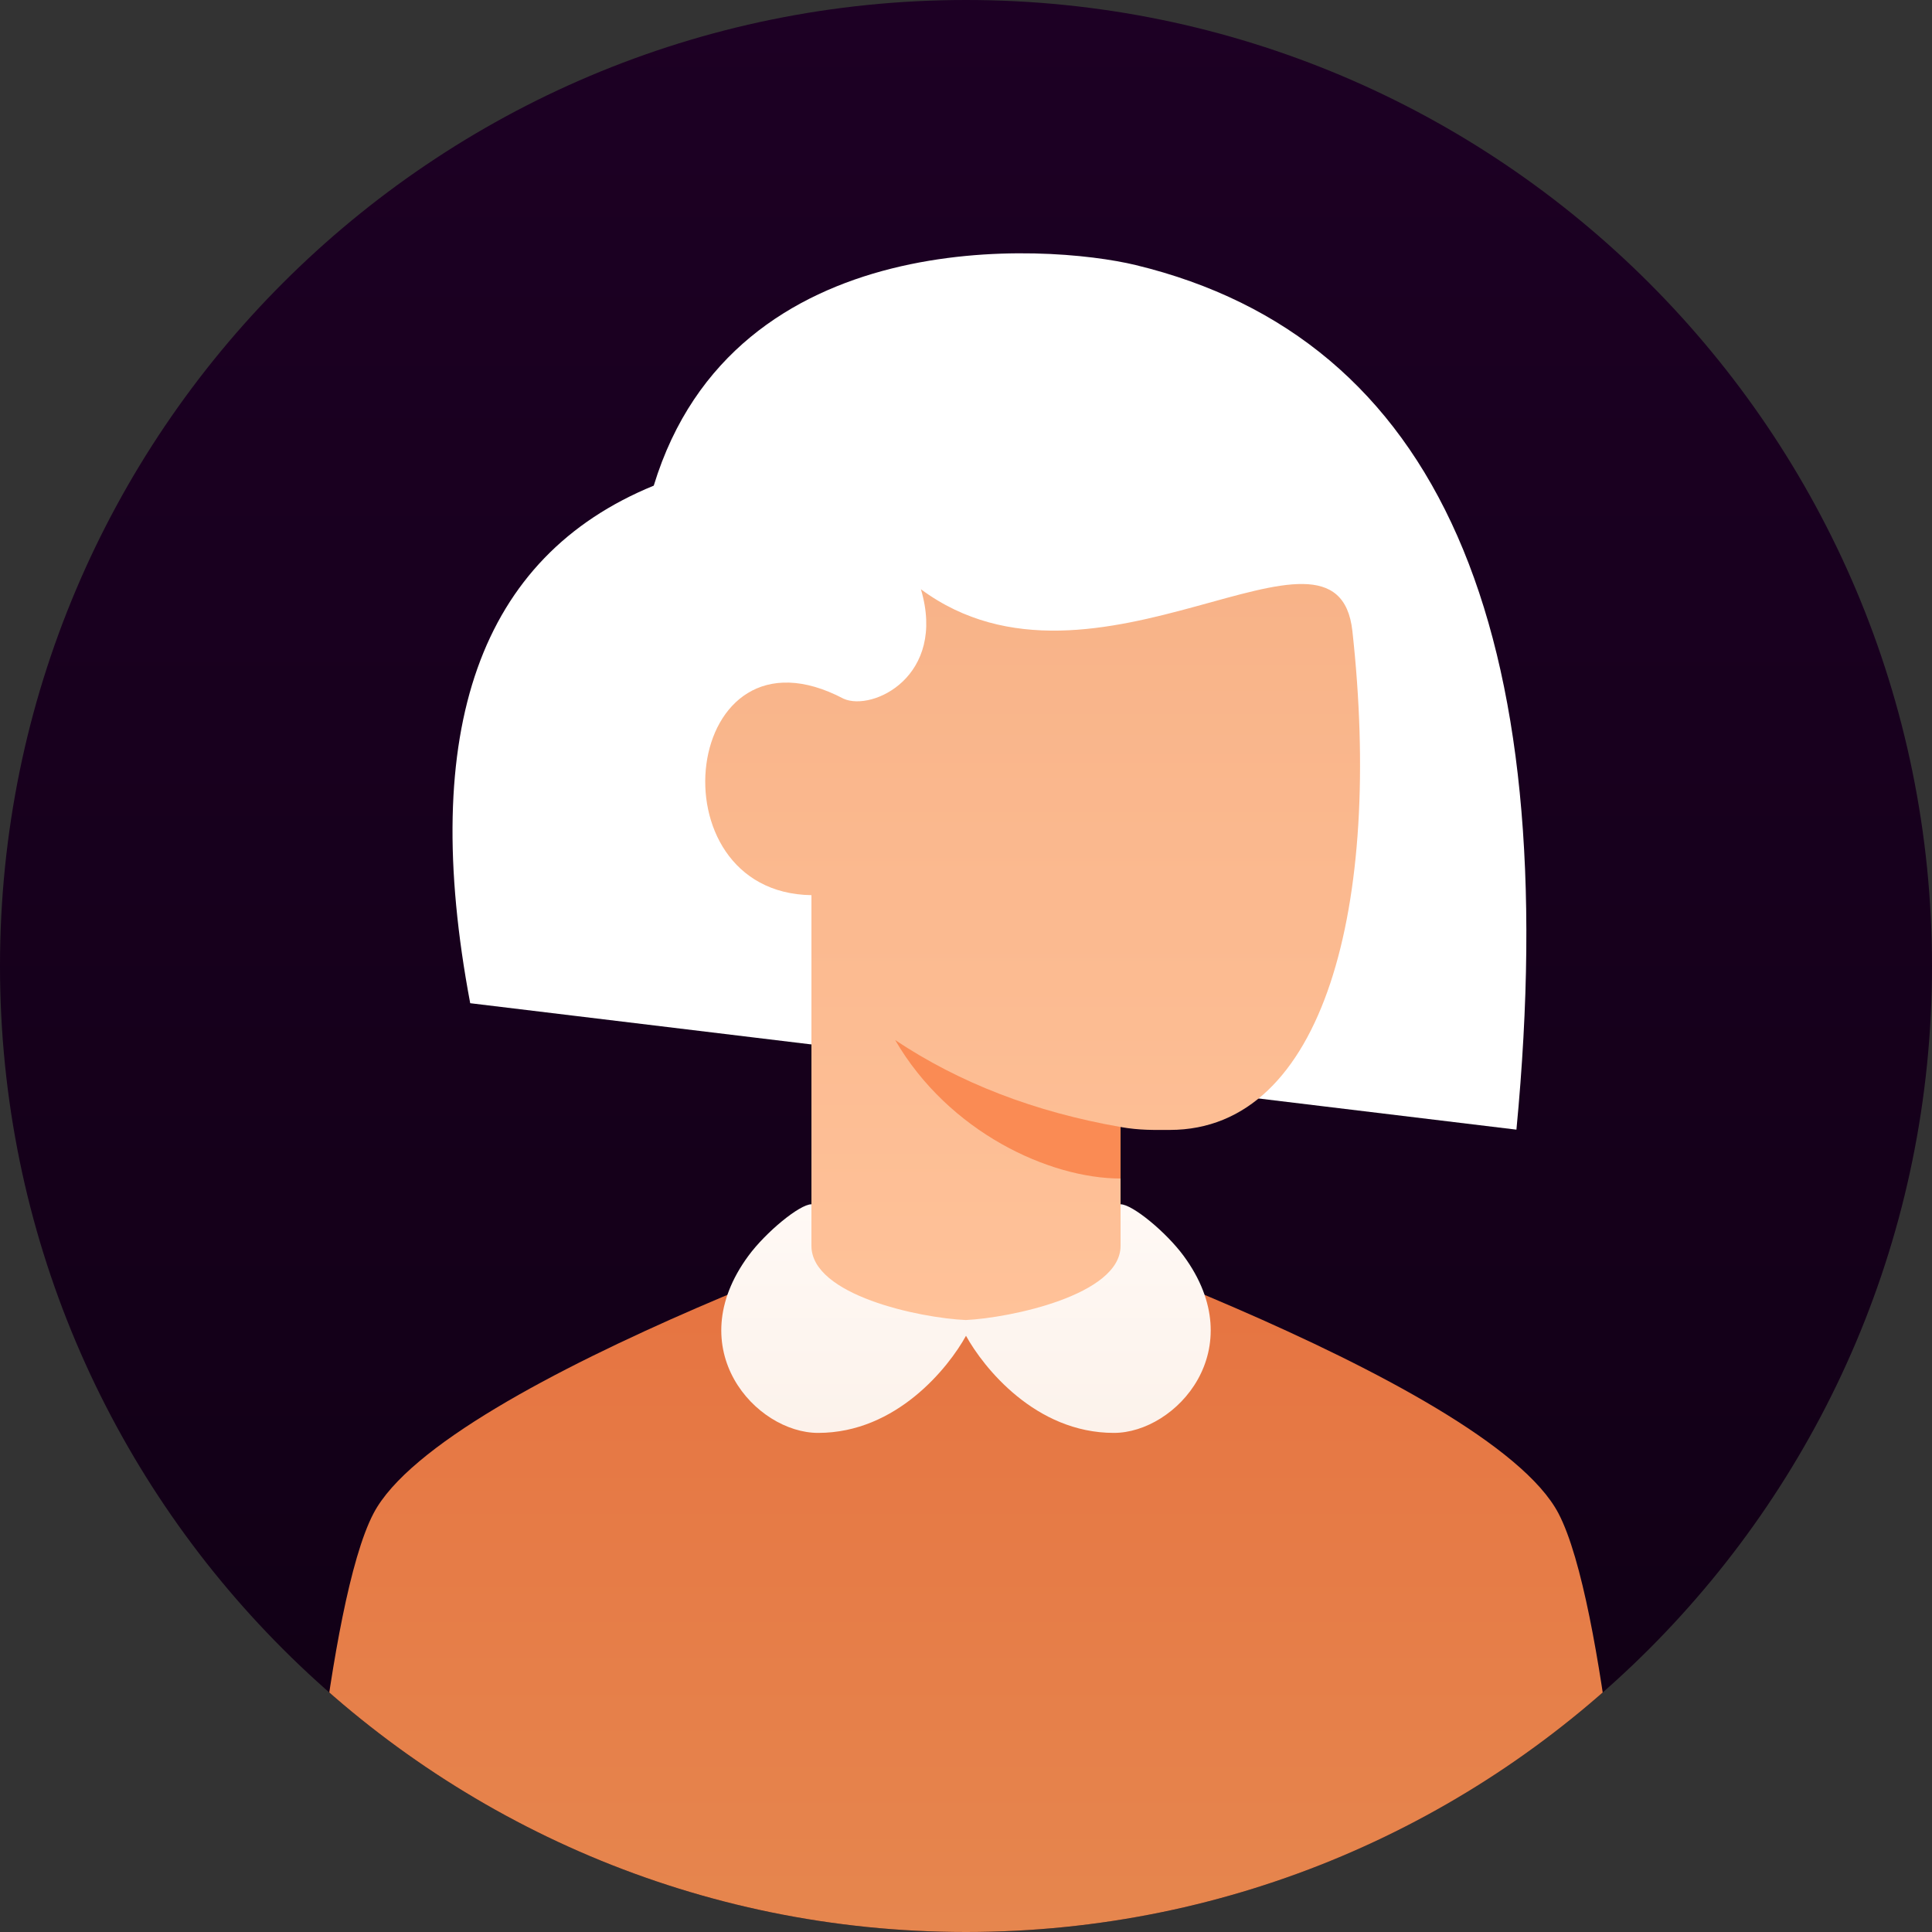
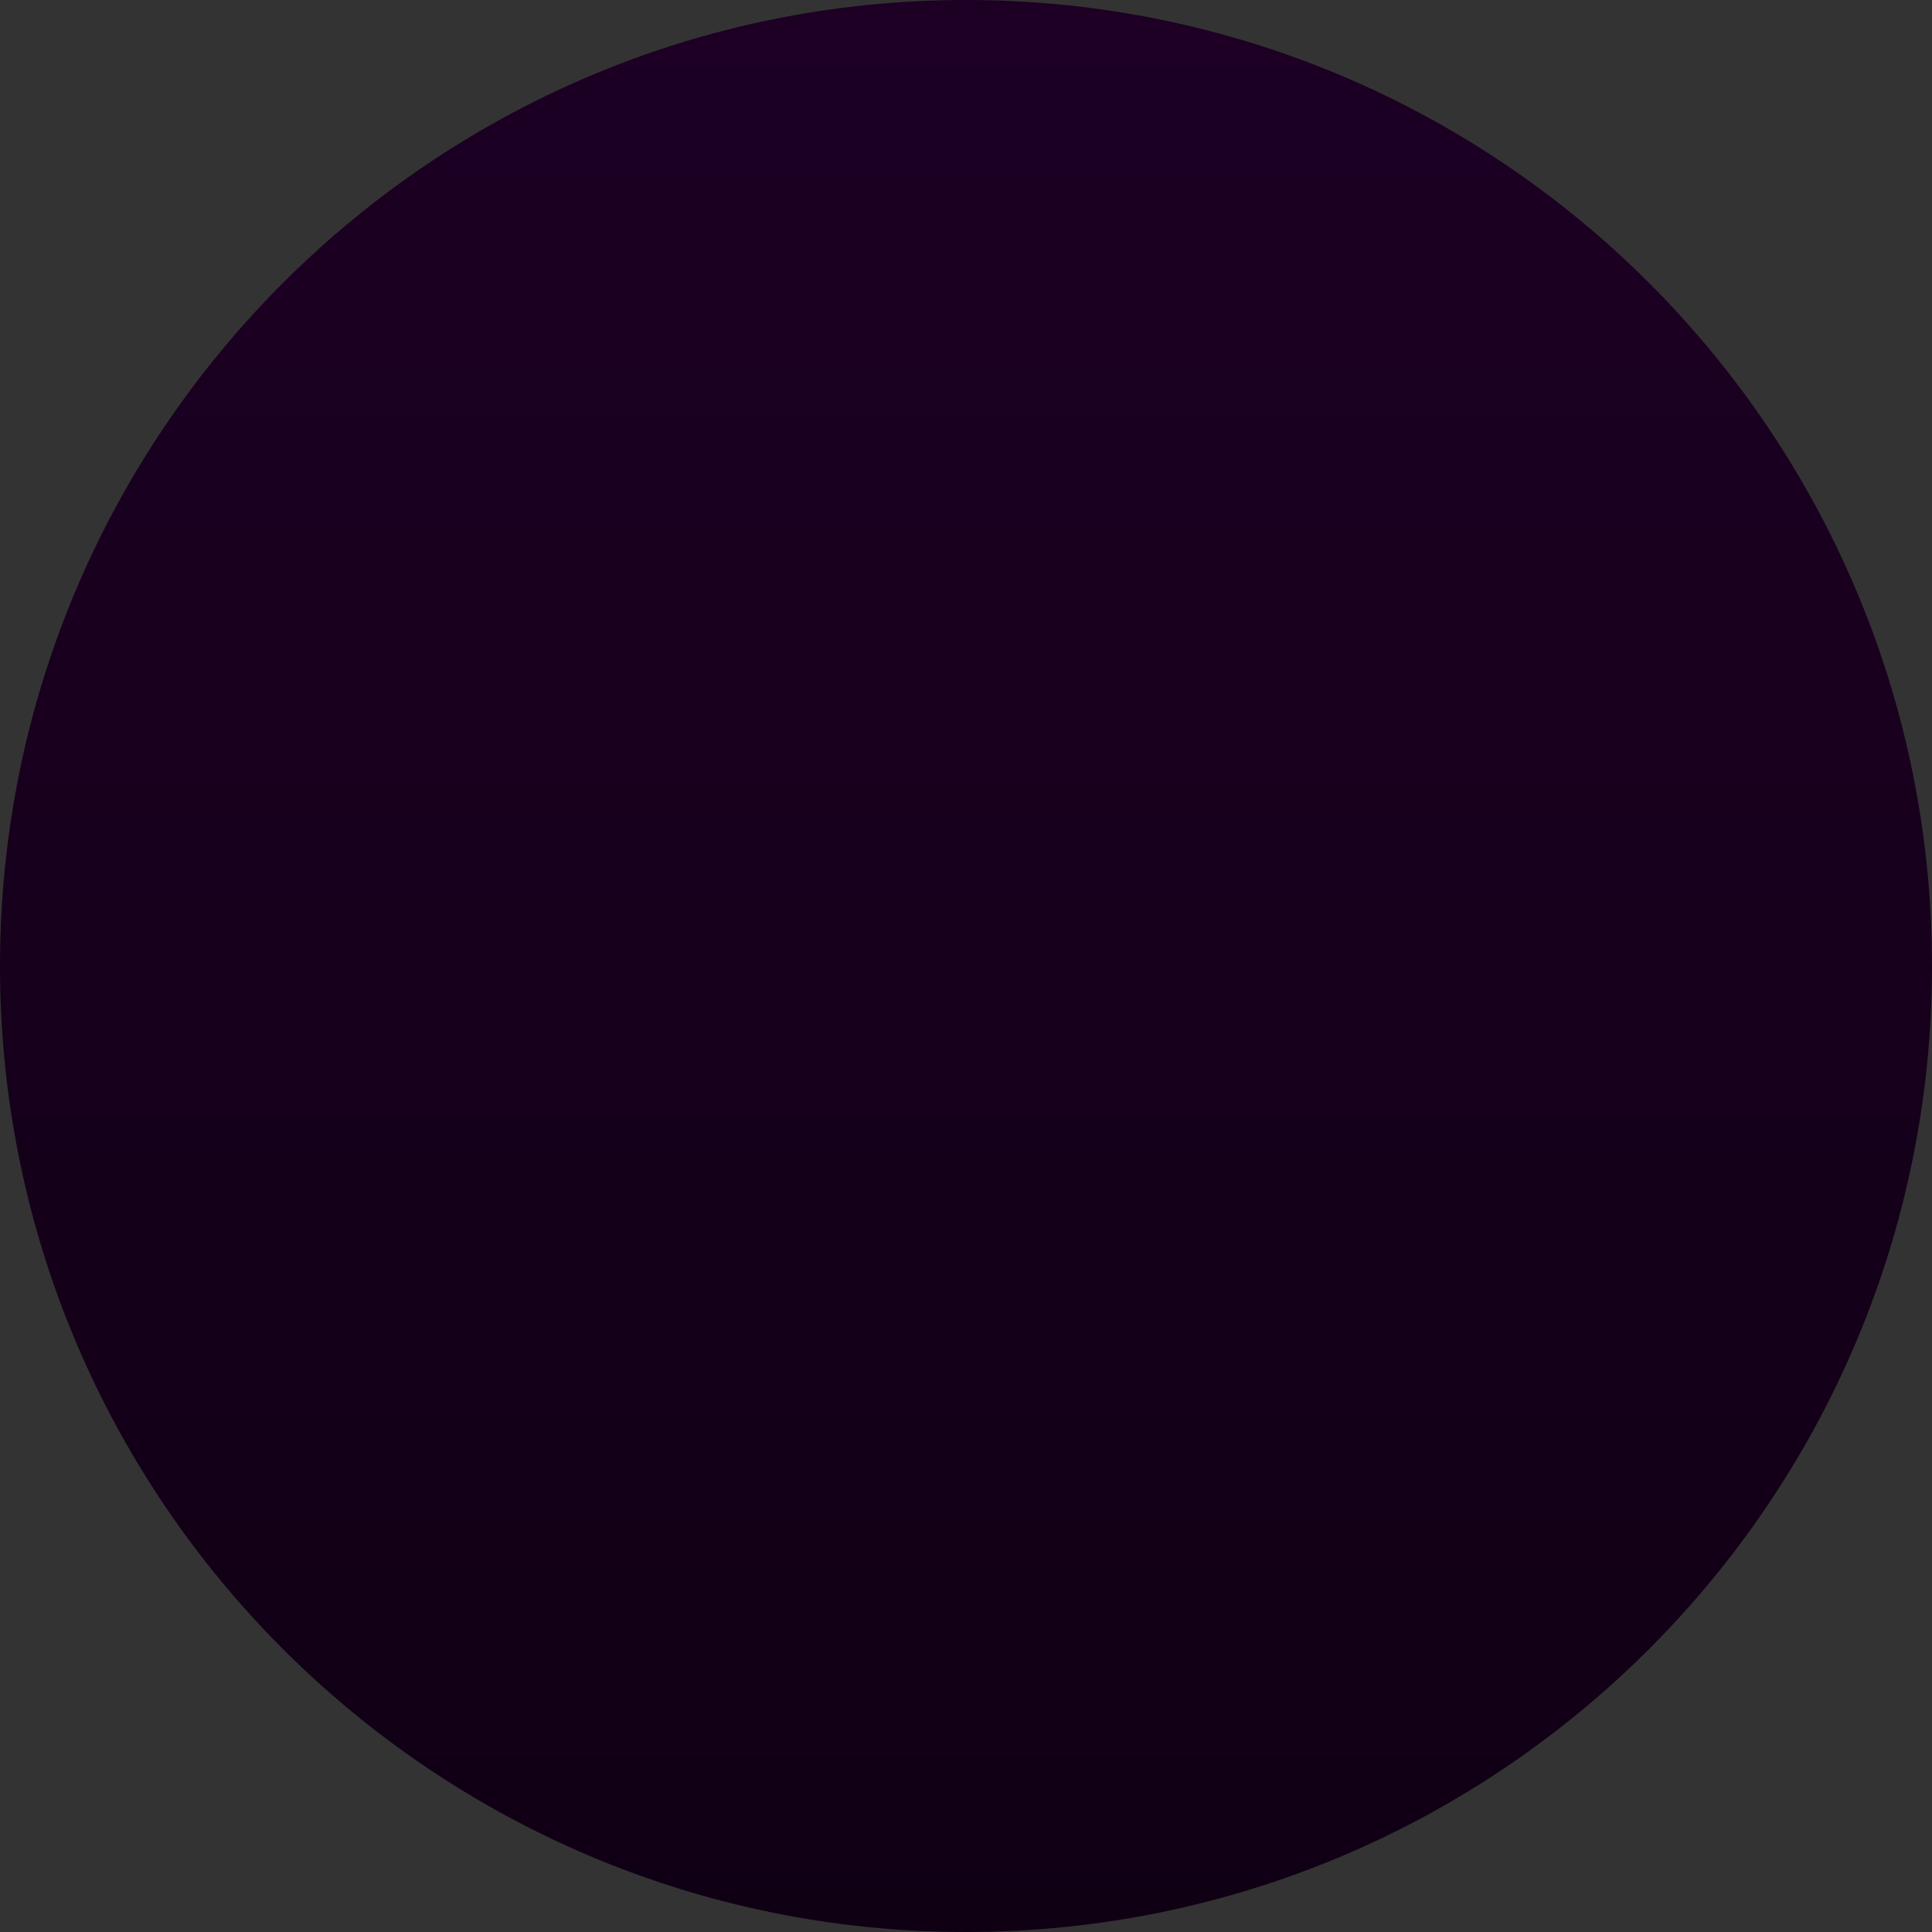
<svg xmlns="http://www.w3.org/2000/svg" xmlns:xlink="http://www.w3.org/1999/xlink" width="300px" height="300px" viewBox="0 0 300 300" version="1.1">
  <rect x="0" y="0" width="300" height="300" fill="#333333" stroke="none" />
  <desc>Created with Lunacy</desc>
  <defs>
    <linearGradient x1="0.5" y1="0" x2="0.5" y2="1" id="gradient_1">
      <stop offset="0" stop-color="#1D0024" />
      <stop offset="1" stop-color="#100014" />
    </linearGradient>
    <linearGradient x1="0.5" y1="1" x2="0.5" y2="0" id="gradient_2">
      <stop offset="0" stop-color="#E6864E" />
      <stop offset="1" stop-color="#E67240" />
    </linearGradient>
    <linearGradient x1="0.5" y1="0" x2="0.5" y2="1" id="gradient_3">
      <stop offset="0" stop-color="#F7B186" />
      <stop offset="1" stop-color="#FFC299" />
    </linearGradient>
    <linearGradient x1="0.5" y1="1" x2="0.5" y2="0" id="gradient_4">
      <stop offset="0" stop-color="#FCF2EB" />
      <stop offset="1" stop-color="#FFF9F5" />
    </linearGradient>
-     <path d="M150 300C232.843 300 300 232.843 300 150C300 67.157 232.843 0 150 0C67.157 0 0 67.157 0 150C0 232.843 67.157 300 150 300Z" transform="matrix(-1 0 0 1 300 0)" id="path_1" />
    <clipPath id="mask_1">
      <use xlink:href="#path_1" />
    </clipPath>
  </defs>
  <g id="User-04a" transform="matrix(-1 0 0 1 300 0)">
    <path d="M150 300C232.843 300 300 232.843 300 150C300 67.157 232.843 0 150 0C67.157 0 0 67.157 0 150C0 232.843 67.157 300 150 300Z" transform="matrix(-1 0 0 1 300 0)" id="Mask" fill="url(#gradient_1)" stroke="none" />
    <g clip-path="url(#mask_1)">
      <path d="M195 48C202.333 62 206 113 206 113L0 113C0 113 3.667 62 11 48C22 27 103 0 103 0C103 0 184 27 195 48Z" transform="matrix(-1 0 0 1 253 187)" id="Rectangle" fill="url(#gradient_2)" stroke="none" />
-       <path d="M165.205 136.078L2.748 116.445C-5.262 73.926 4.238 47.138 31.248 36.078C43.734 -4.833 92.331 -1.505 106.106 1.83C152.981 13.18 172.681 57.93 165.205 136.078Z" transform="matrix(-1 0 0 1 229.734 39.333)" id="Combined-Shape" fill="#FFFFFF" stroke="none" />
+       <path d="M165.205 136.078L2.748 116.445C-5.262 73.926 4.238 47.138 31.248 36.078C152.981 13.18 172.681 57.93 165.205 136.078Z" transform="matrix(-1 0 0 1 229.734 39.333)" id="Combined-Shape" fill="#FFFFFF" stroke="none" />
      <path d="M16.492 108.317L16.492 48.318C-8.529 47.943 -3.649 4.585 21.492 17.817C25.992 19.817 37.492 14.318 33.492 0.817C60.492 20.817 98.116 -14.283 100.492 7.317C105.167 49.828 96.121 84.769 72.134 84.772C69.779 84.772 67.484 84.851 64.492 84.317L64.492 108.317C56.662 112.984 48.832 115.317 41.002 115.317C33.172 115.317 25.002 112.984 16.492 108.317Z" transform="matrix(-1 0 0 1 190.492 90.683)" id="Mask" fill="url(#gradient_3)" stroke="none" />
      <path d="M35 13.5L35 21.5C24 21.5 8.333 14.333 0 0C10 6.667 21.667 11.167 35 13.5Z" transform="matrix(-1 0 0 1 161 161.5)" id="Path-2" fill="#FA8B54" stroke="none" />
      <path d="M37.967 17.975C44.808 17.648 62 14.108 62 6.46L62 0C63.834 0 69.085 4.332 71.786 8C82.462 22.5 70.62 35.5 60.962 35.5C48.776 35.5 40.702 25.319 38 20.42C35.298 25.319 27.224 35.5 15.038 35.5C5.38 35.5 -6.462 22.5 4.214 8C6.915 4.332 12.166 0 14 0L14 6.46C14 14.108 30.739 17.648 37.967 17.975L37.967 17.975Z" transform="matrix(-1 0 0 1 188 187)" id="Combined-Shape" fill="url(#gradient_4)" stroke="none" />
    </g>
  </g>
</svg>